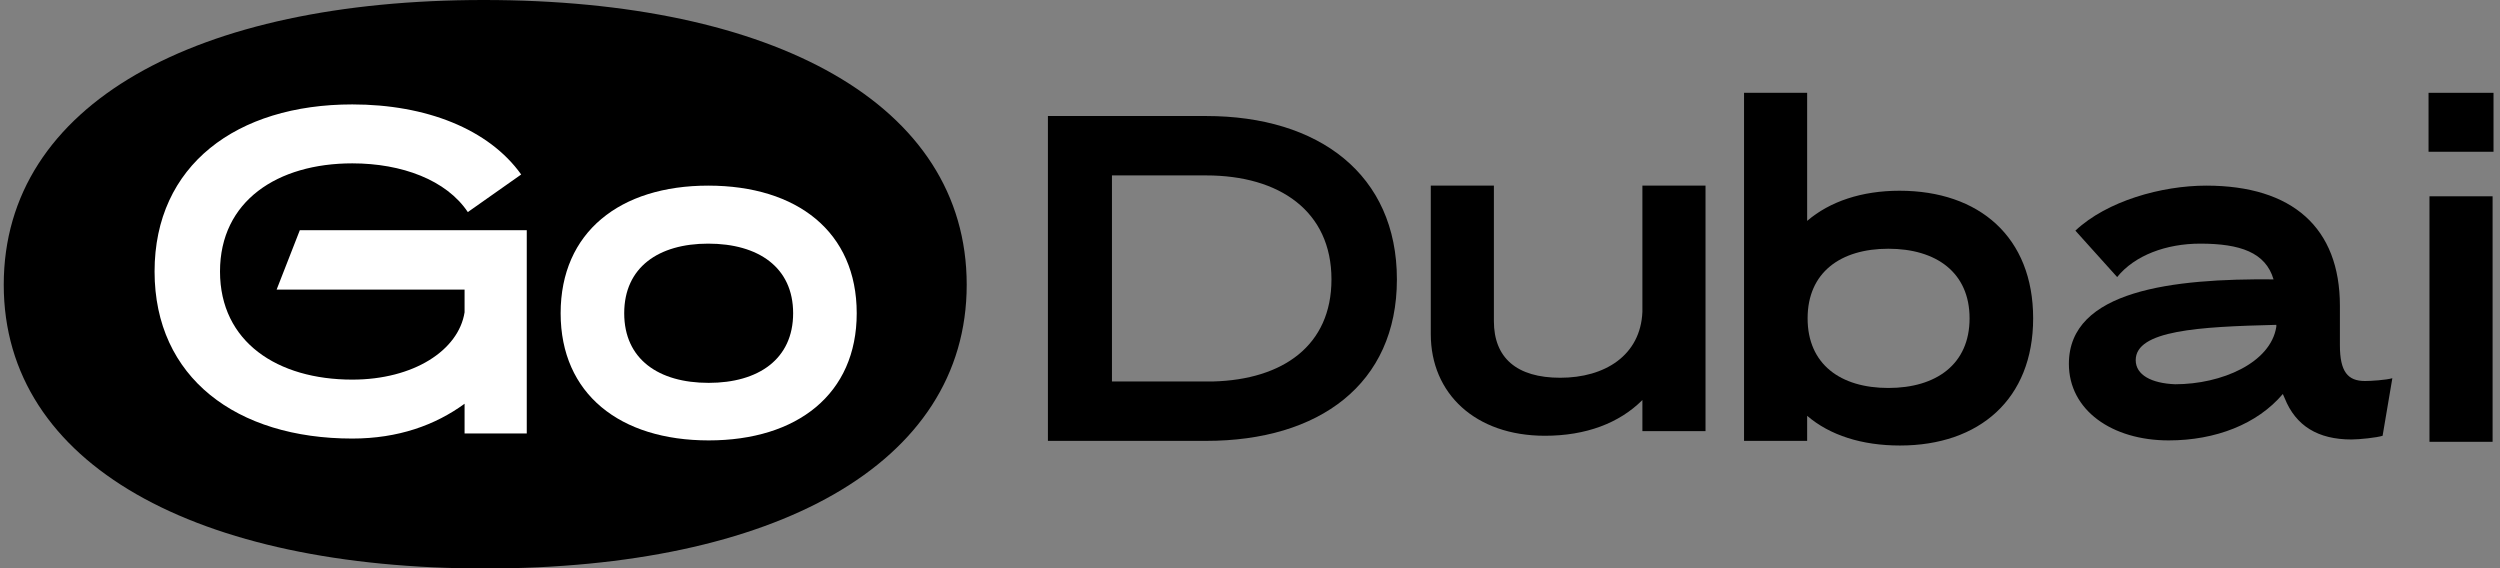
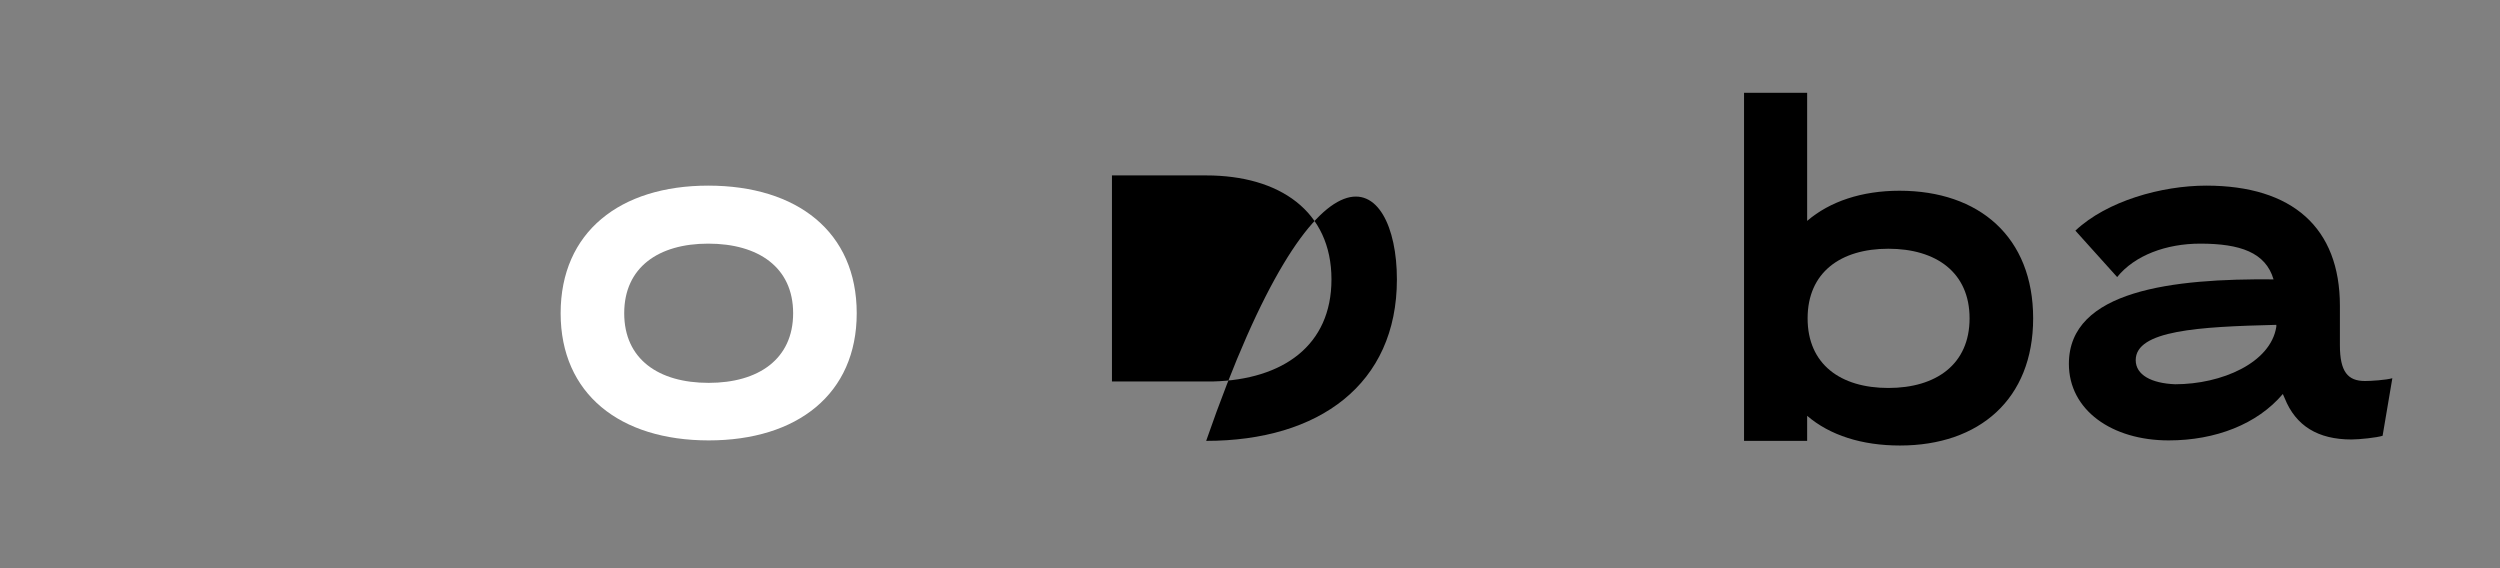
<svg xmlns="http://www.w3.org/2000/svg" width="365" height="83" viewBox="0 0 365 83" fill="none">
  <rect x="0" y="0" width="365" height="83" fill="#808080" stroke="none" />
-   <path d="M141.139 41.576C141.139 67.882 112.932 83 70.843 83C28.753 83 0.547 67.882 0.547 41.576C0.547 15.118 28.753 0 70.622 0C112.932 0 141.139 15.118 141.139 41.576Z" fill="black" />
  <path d="M125.081 45.734C125.081 57.524 116.408 64.299 103.467 64.299C90.526 64.299 81.853 57.524 81.853 45.734C81.853 33.877 90.526 27.102 103.399 27.102C116.408 27.102 125.081 33.877 125.081 45.734ZM91.135 45.734C91.135 52.442 96.149 55.898 103.467 55.898C110.717 55.898 115.798 52.442 115.798 45.734C115.798 39.026 110.717 35.571 103.399 35.571C96.149 35.571 91.135 39.026 91.135 45.734Z" fill="white" />
-   <path d="M76.094 25.476L68.302 30.964C65.185 26.289 58.681 23.85 51.431 23.85C40.523 23.85 32.121 29.338 32.121 39.637C32.121 49.936 40.523 55.424 51.431 55.424C60.375 55.424 66.947 51.155 67.828 45.599V42.279H40.387L43.775 33.607H76.907V63.283H67.828V58.947C63.559 62.064 58.139 64.029 51.431 64.029C34.56 64.029 22.567 55.153 22.567 39.637C22.567 24.121 34.56 15.245 51.431 15.245C62.204 15.245 71.351 18.836 76.094 25.476Z" fill="white" />
-   <path d="M354.703 64.503V28.66H363.918V64.503H354.703ZM354.567 22.156V13.551H364.053V22.156H354.567Z" fill="black" />
  <path d="M341.626 44.65V50.409C341.626 54.271 342.778 55.627 345.285 55.627C346.166 55.627 348.334 55.491 349.282 55.22L347.86 63.622C347.047 63.893 344.472 64.164 343.32 64.164C338.442 64.164 335.189 62.199 333.563 58.133L333.292 57.524C329.566 61.928 323.468 64.299 316.624 64.299C308.358 64.299 302.057 59.895 302.057 53.12C302.057 42.346 317.302 40.653 331.937 40.788C330.785 36.858 327.059 35.571 321.232 35.571C316.286 35.571 311.678 37.265 309.104 40.449L303.006 33.674C307.613 29.337 315.608 27.102 322.113 27.102C334.715 27.102 341.626 33.267 341.626 44.65ZM317.573 56.101C324.349 56.101 331.531 52.984 332.344 47.699C332.344 47.564 332.344 47.564 332.344 47.428C320.961 47.699 311.814 48.241 311.814 52.578C311.814 54.746 314.118 55.965 317.573 56.101Z" fill="black" />
  <path d="M296.84 46.48C296.84 58.269 288.98 65.045 277.394 65.045C271.838 65.045 267.163 63.554 263.843 60.708V64.367H254.629V13.551H263.843V32.251C267.163 29.405 271.838 27.847 277.327 27.847C288.981 27.847 296.84 34.623 296.84 46.48ZM263.911 46.48C263.911 53.188 268.722 56.643 275.7 56.643C282.679 56.643 287.558 53.188 287.558 46.48C287.558 39.772 282.679 36.316 275.7 36.316C268.722 36.316 263.911 39.772 263.911 46.48Z" fill="black" />
-   <path d="M249.005 27.102V62.944H239.79V58.404C236.402 61.792 231.524 63.622 225.562 63.622C215.398 63.622 208.894 57.456 208.894 48.783V27.102H218.108V46.886C218.108 52.239 221.428 55.152 227.797 55.152C234.302 55.152 239.519 51.9 239.79 45.531V27.102H249.005Z" fill="black" />
-   <path d="M203.948 40.788C203.948 56.101 192.565 64.367 176.1 64.367H152.996V16.939H176.1C192.565 16.939 203.948 25.476 203.948 40.788ZM194.394 40.788C194.394 30.828 186.806 25.611 176.1 25.611H162.346V55.694H177.117C187.28 55.423 194.394 50.477 194.394 40.788Z" fill="black" />
+   <path d="M203.948 40.788C203.948 56.101 192.565 64.367 176.1 64.367H152.996H176.1C192.565 16.939 203.948 25.476 203.948 40.788ZM194.394 40.788C194.394 30.828 186.806 25.611 176.1 25.611H162.346V55.694H177.117C187.28 55.423 194.394 50.477 194.394 40.788Z" fill="black" />
</svg>